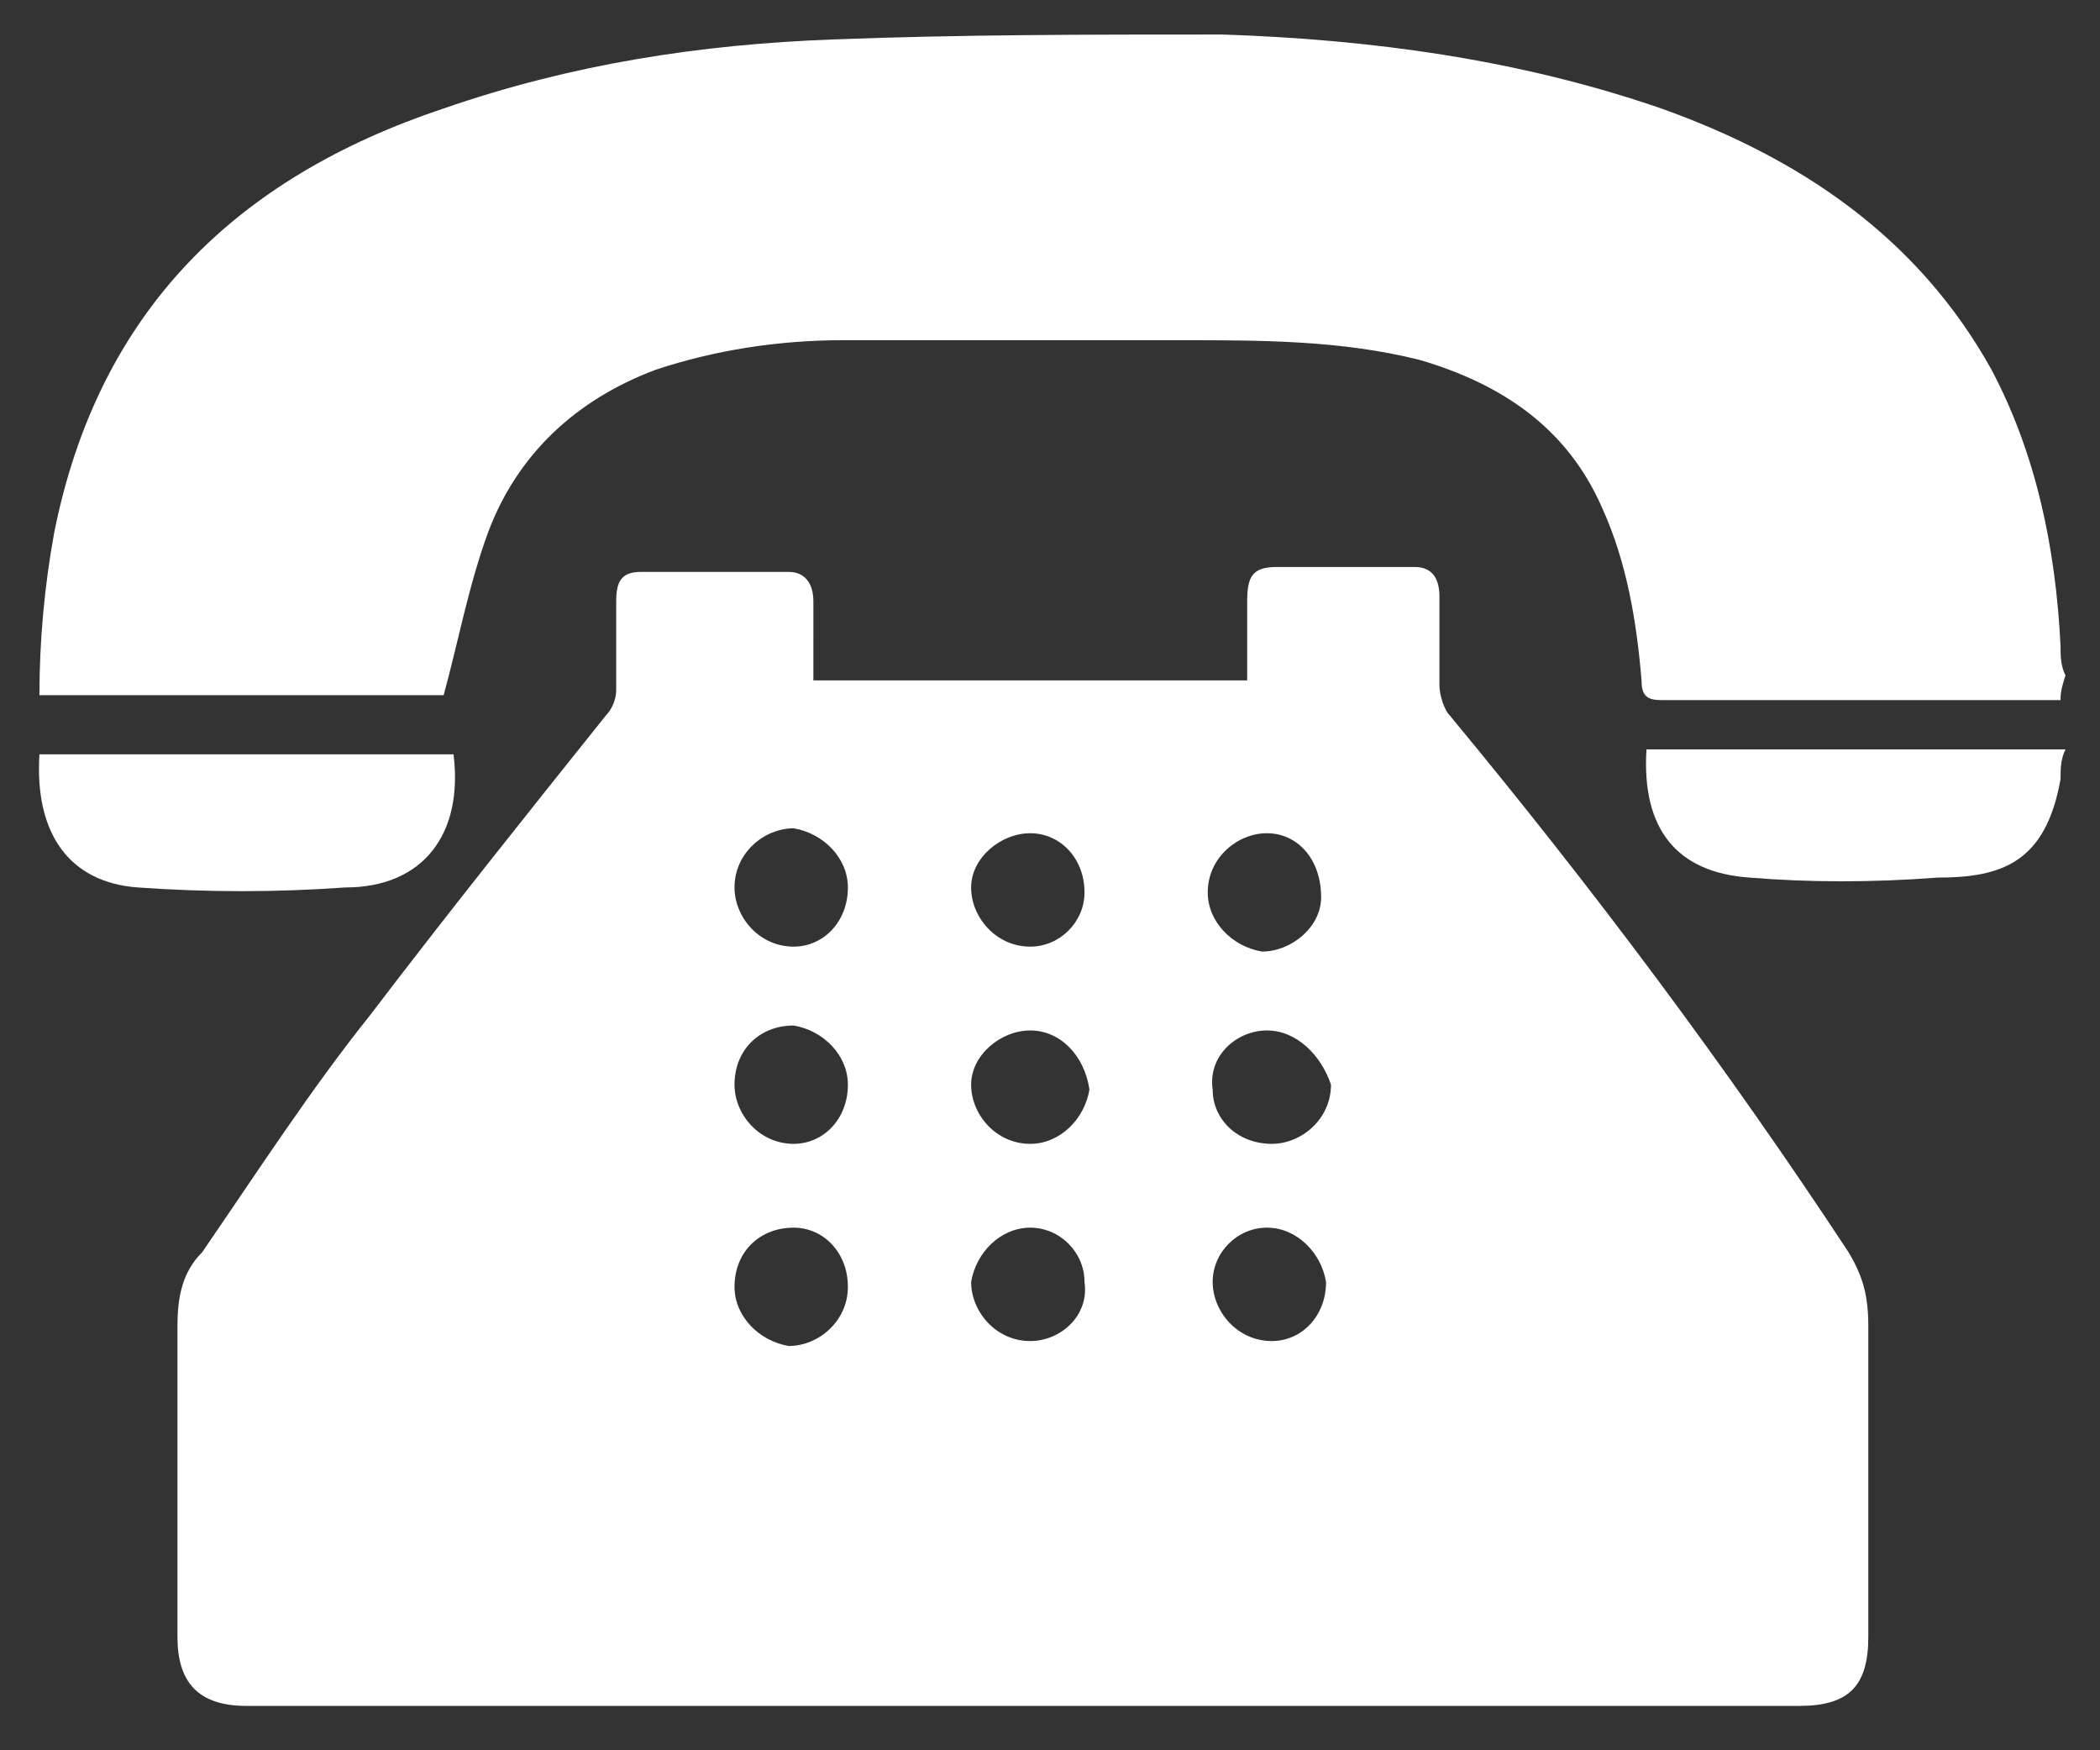
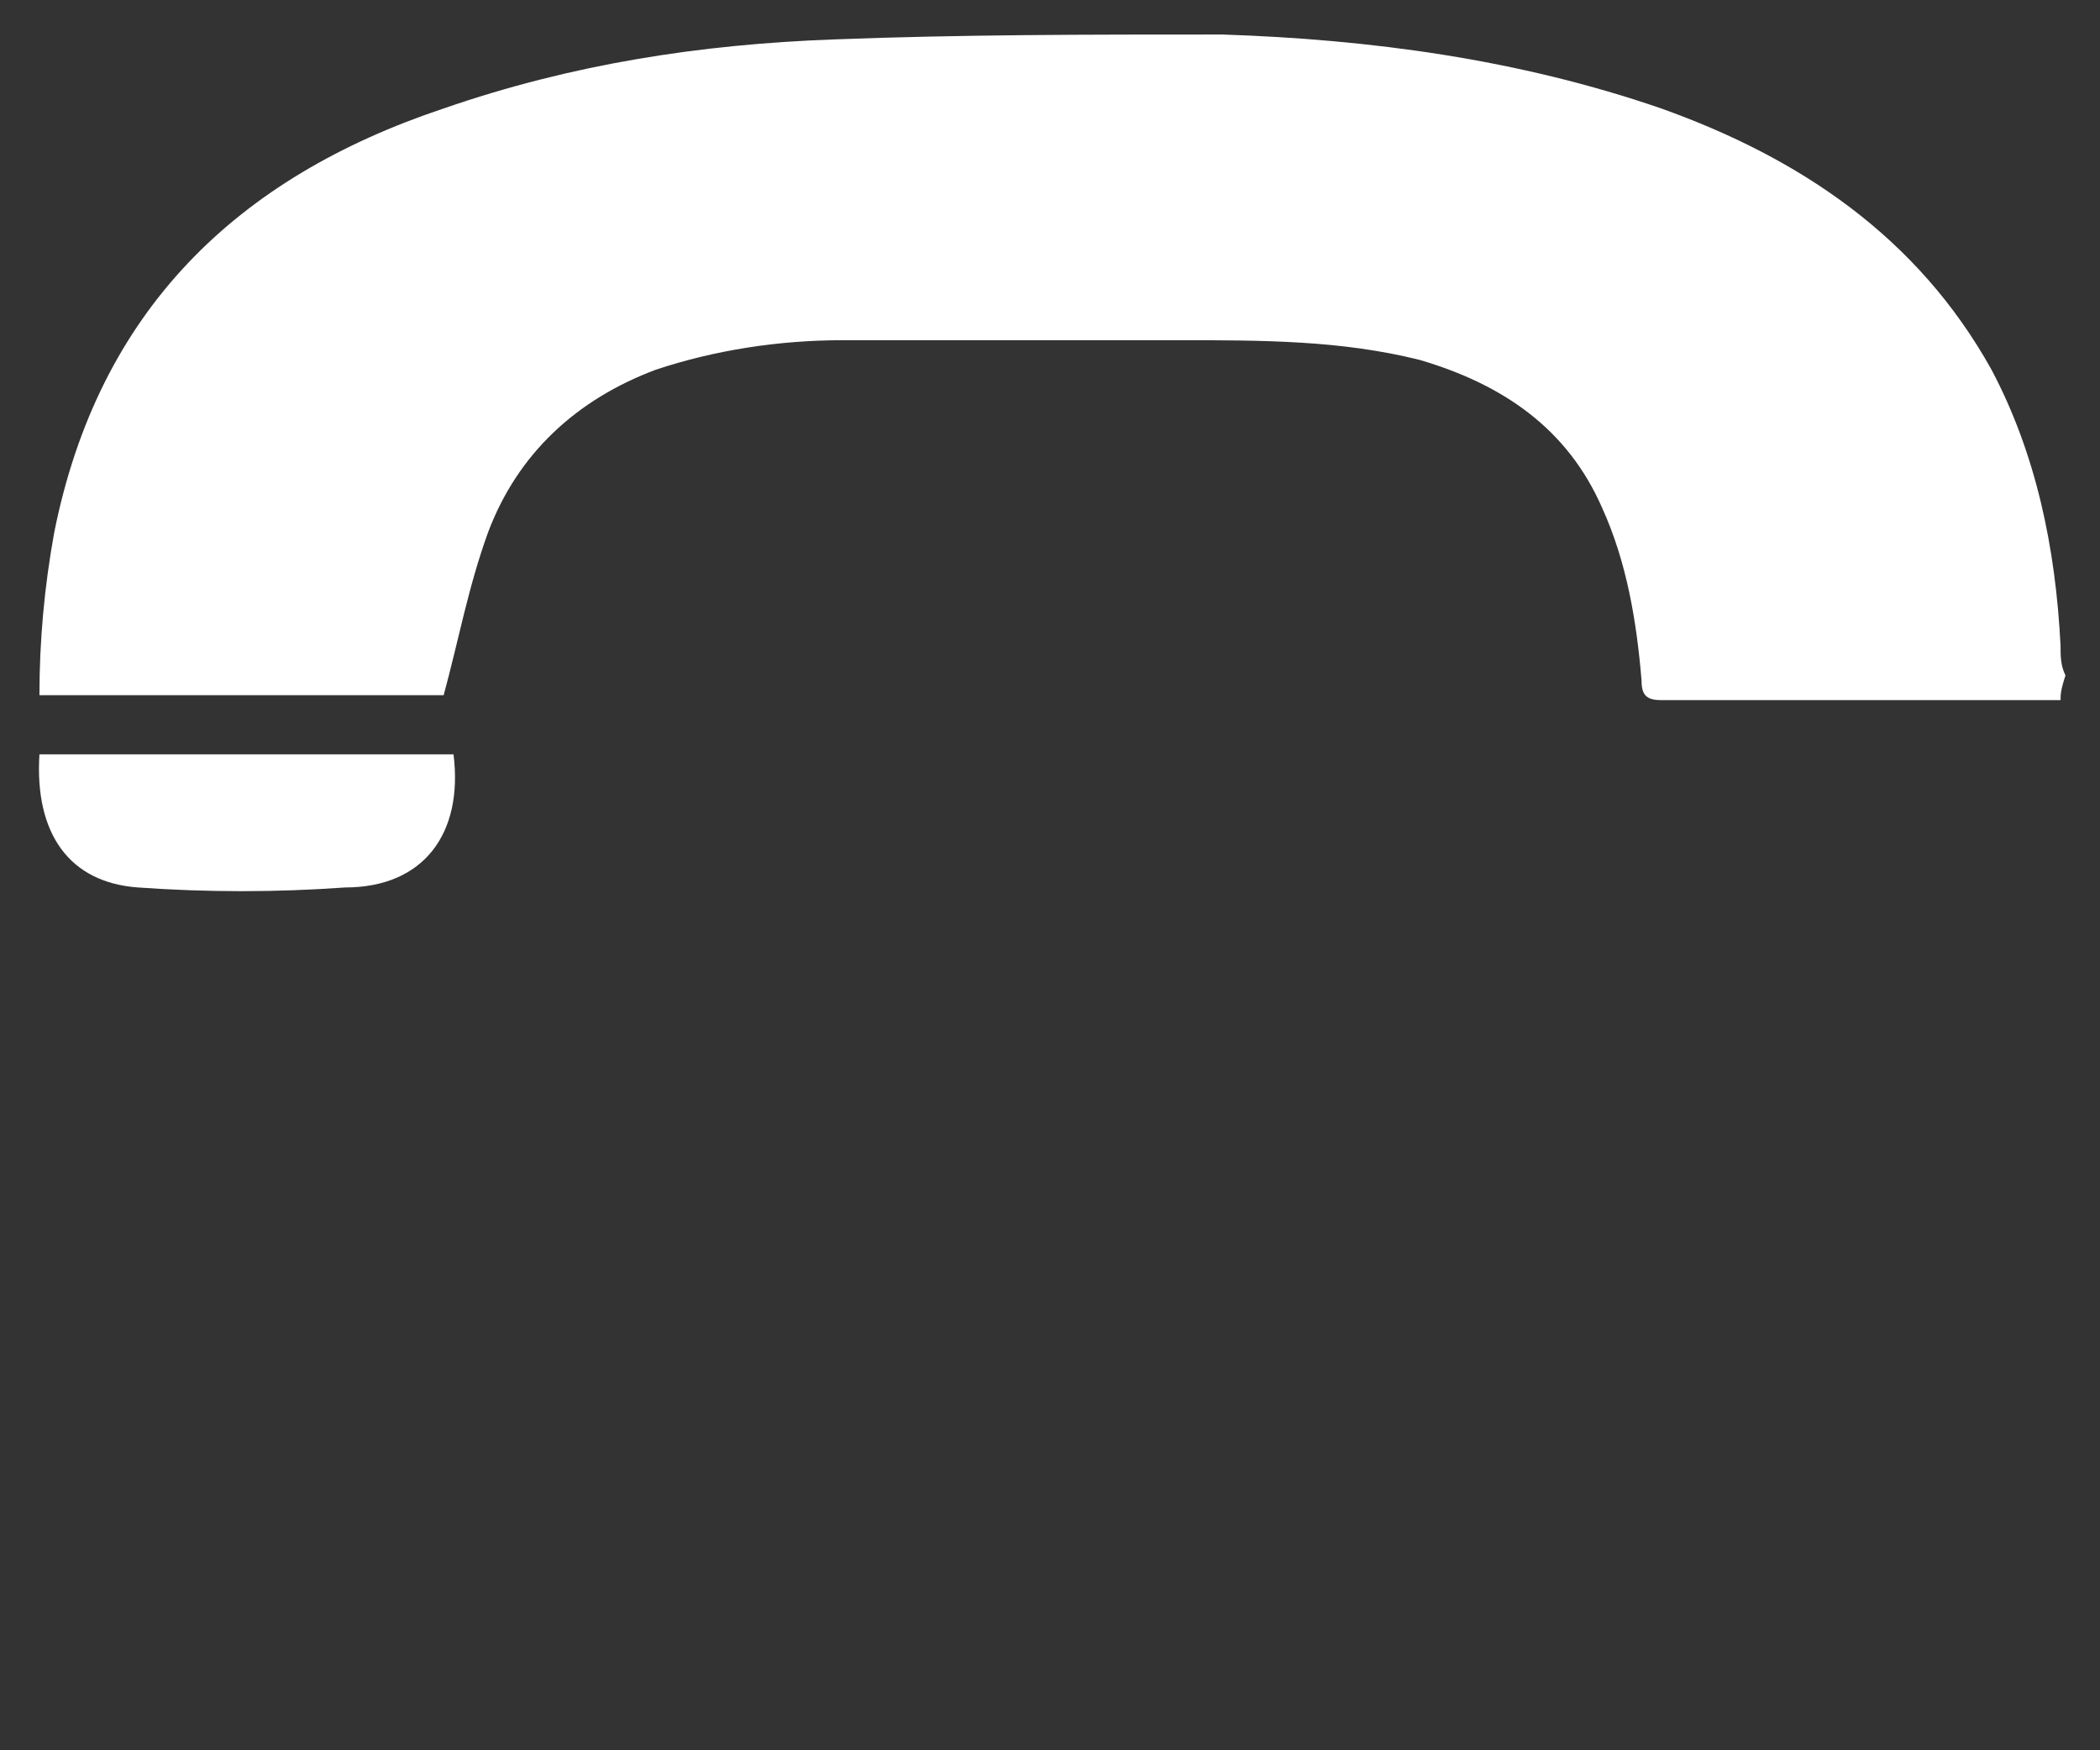
<svg xmlns="http://www.w3.org/2000/svg" version="1.1" id="Ebene_1" x="0px" y="0px" viewBox="0 0 42.6 35.5" style="enable-background:new 0 0 42.6 35.5;" xml:space="preserve">
  <rect x="0" y="0" width="42.6" height="35.5" fill="#333333" stroke="none" />
  <style type="text/css">
	.st0{fill:#FFFFFF;}
</style>
  <g>
    <path class="st0" d="M41.8,14.2c-1.2,0-2.5,0-3.7,0c-1.5,0-2.9,0-4.4,0c-0.3,0-0.4-0.1-0.4-0.4c-0.1-1.2-0.3-2.4-0.8-3.5   c-0.7-1.6-2-2.5-3.7-3c-1.6-0.4-3.2-0.4-4.9-0.4c-2.3,0-4.5,0-6.8,0c-1.3,0-2.6,0.2-3.8,0.6c-1.6,0.6-2.8,1.7-3.4,3.3   C9.5,11.9,9.3,13,9,14.1c-2.7,0-5.4,0-8.2,0c0-1.1,0.1-2.2,0.3-3.3C2,6.3,4.8,3.6,9,2.2c2.6-0.9,5.2-1.3,7.9-1.4   c2.6-0.1,5.2-0.1,7.9-0.1c3,0.1,6,0.5,8.9,1.5c2.8,1,5.2,2.6,6.7,5.3c0.9,1.7,1.3,3.6,1.4,5.6c0,0.2,0,0.4,0.1,0.6   C41.8,14,41.8,14.1,41.8,14.2z" />
-     <path class="st0" d="M41.8,15.8C41.8,15.8,41.8,15.9,41.8,15.8c-0.3,1.7-1.2,2-2.5,2c-1.3,0.1-2.6,0.1-3.8,0   c-1.5-0.1-2.2-1-2.1-2.6c0.1,0,0.3,0,0.5,0c2.5,0,5,0,7.5,0c0.2,0,0.3,0,0.5,0C41.8,15.4,41.8,15.6,41.8,15.8z" />
-     <path class="st0" d="M16.5,13.8c2.9,0,5.8,0,8.8,0c0-0.5,0-1.1,0-1.6s0.1-0.7,0.6-0.7c0.9,0,1.9,0,2.8,0c0.4,0,0.5,0.3,0.5,0.6   c0,0.6,0,1.2,0,1.8c0,0.2,0.1,0.5,0.2,0.6c2.9,3.5,5.6,7.1,8.1,10.9c0.3,0.5,0.4,0.9,0.4,1.5c0,2.1,0,4.2,0,6.3   c0,1-0.4,1.4-1.4,1.4c-10.5,0-21,0-31.5,0c-1,0-1.4-0.5-1.4-1.4c0-2.1,0-4.2,0-6.3c0-0.6,0.1-1.1,0.5-1.5c1.1-1.6,2.2-3.3,3.4-4.8   c1.6-2.1,3.2-4.1,4.8-6.1c0.1-0.1,0.2-0.3,0.2-0.5c0-0.6,0-1.2,0-1.8c0-0.4,0.1-0.6,0.5-0.6c1,0,2,0,3,0c0.3,0,0.5,0.2,0.5,0.6   C16.5,12.6,16.5,13.2,16.5,13.8z M25.7,16.9c-0.6,0-1.2,0.5-1.2,1.2c0,0.6,0.5,1.1,1.1,1.2c0.6,0,1.2-0.5,1.2-1.1   C26.8,17.4,26.3,16.9,25.7,16.9z M25.7,20.9c-0.6,0-1.2,0.5-1.1,1.2c0,0.6,0.5,1.1,1.2,1.1c0.6,0,1.2-0.5,1.2-1.2   C26.8,21.4,26.3,20.9,25.7,20.9z M22,18.1c0-0.7-0.5-1.2-1.1-1.2s-1.2,0.5-1.2,1.1s0.5,1.2,1.2,1.2C21.5,19.2,22,18.7,22,18.1z    M20.9,24.9c-0.6,0-1.1,0.5-1.2,1.1c0,0.6,0.5,1.2,1.2,1.2c0.6,0,1.2-0.5,1.1-1.2C22,25.4,21.5,24.9,20.9,24.9z M20.9,20.9   c-0.6,0-1.2,0.5-1.2,1.1s0.5,1.2,1.2,1.2c0.6,0,1.1-0.5,1.2-1.1C22,21.4,21.5,20.9,20.9,20.9z M17.2,22c0-0.6-0.5-1.1-1.1-1.2   c-0.7,0-1.2,0.5-1.2,1.2c0,0.6,0.5,1.2,1.2,1.2C16.7,23.2,17.2,22.7,17.2,22z M25.7,24.9c-0.6,0-1.1,0.5-1.1,1.1s0.5,1.2,1.2,1.2   c0.6,0,1.1-0.5,1.1-1.2C26.8,25.4,26.3,24.9,25.7,24.9z M17.2,18c0-0.6-0.5-1.1-1.1-1.2c-0.6,0-1.2,0.5-1.2,1.2   c0,0.6,0.5,1.2,1.2,1.2C16.7,19.2,17.2,18.7,17.2,18z M16.1,24.9c-0.7,0-1.2,0.5-1.2,1.2c0,0.6,0.5,1.1,1.1,1.2   c0.6,0,1.2-0.5,1.2-1.2S16.7,24.9,16.1,24.9z" />
-     <path class="st0" d="M9.2,15.3C9.4,16.9,8.6,18,7,18c-1.4,0.1-2.8,0.1-4.2,0s-2.1-1.1-2-2.7C3.6,15.3,6.4,15.3,9.2,15.3z" />
-     <path class="st0" d="M14.9,22" />
-     <path class="st0" d="M17.2,22" />
-     <path class="st0" d="M14.9,18" />
+     <path class="st0" d="M9.2,15.3C9.4,16.9,8.6,18,7,18c-1.4,0.1-2.8,0.1-4.2,0s-2.1-1.1-2-2.7C3.6,15.3,6.4,15.3,9.2,15.3" />
  </g>
</svg>